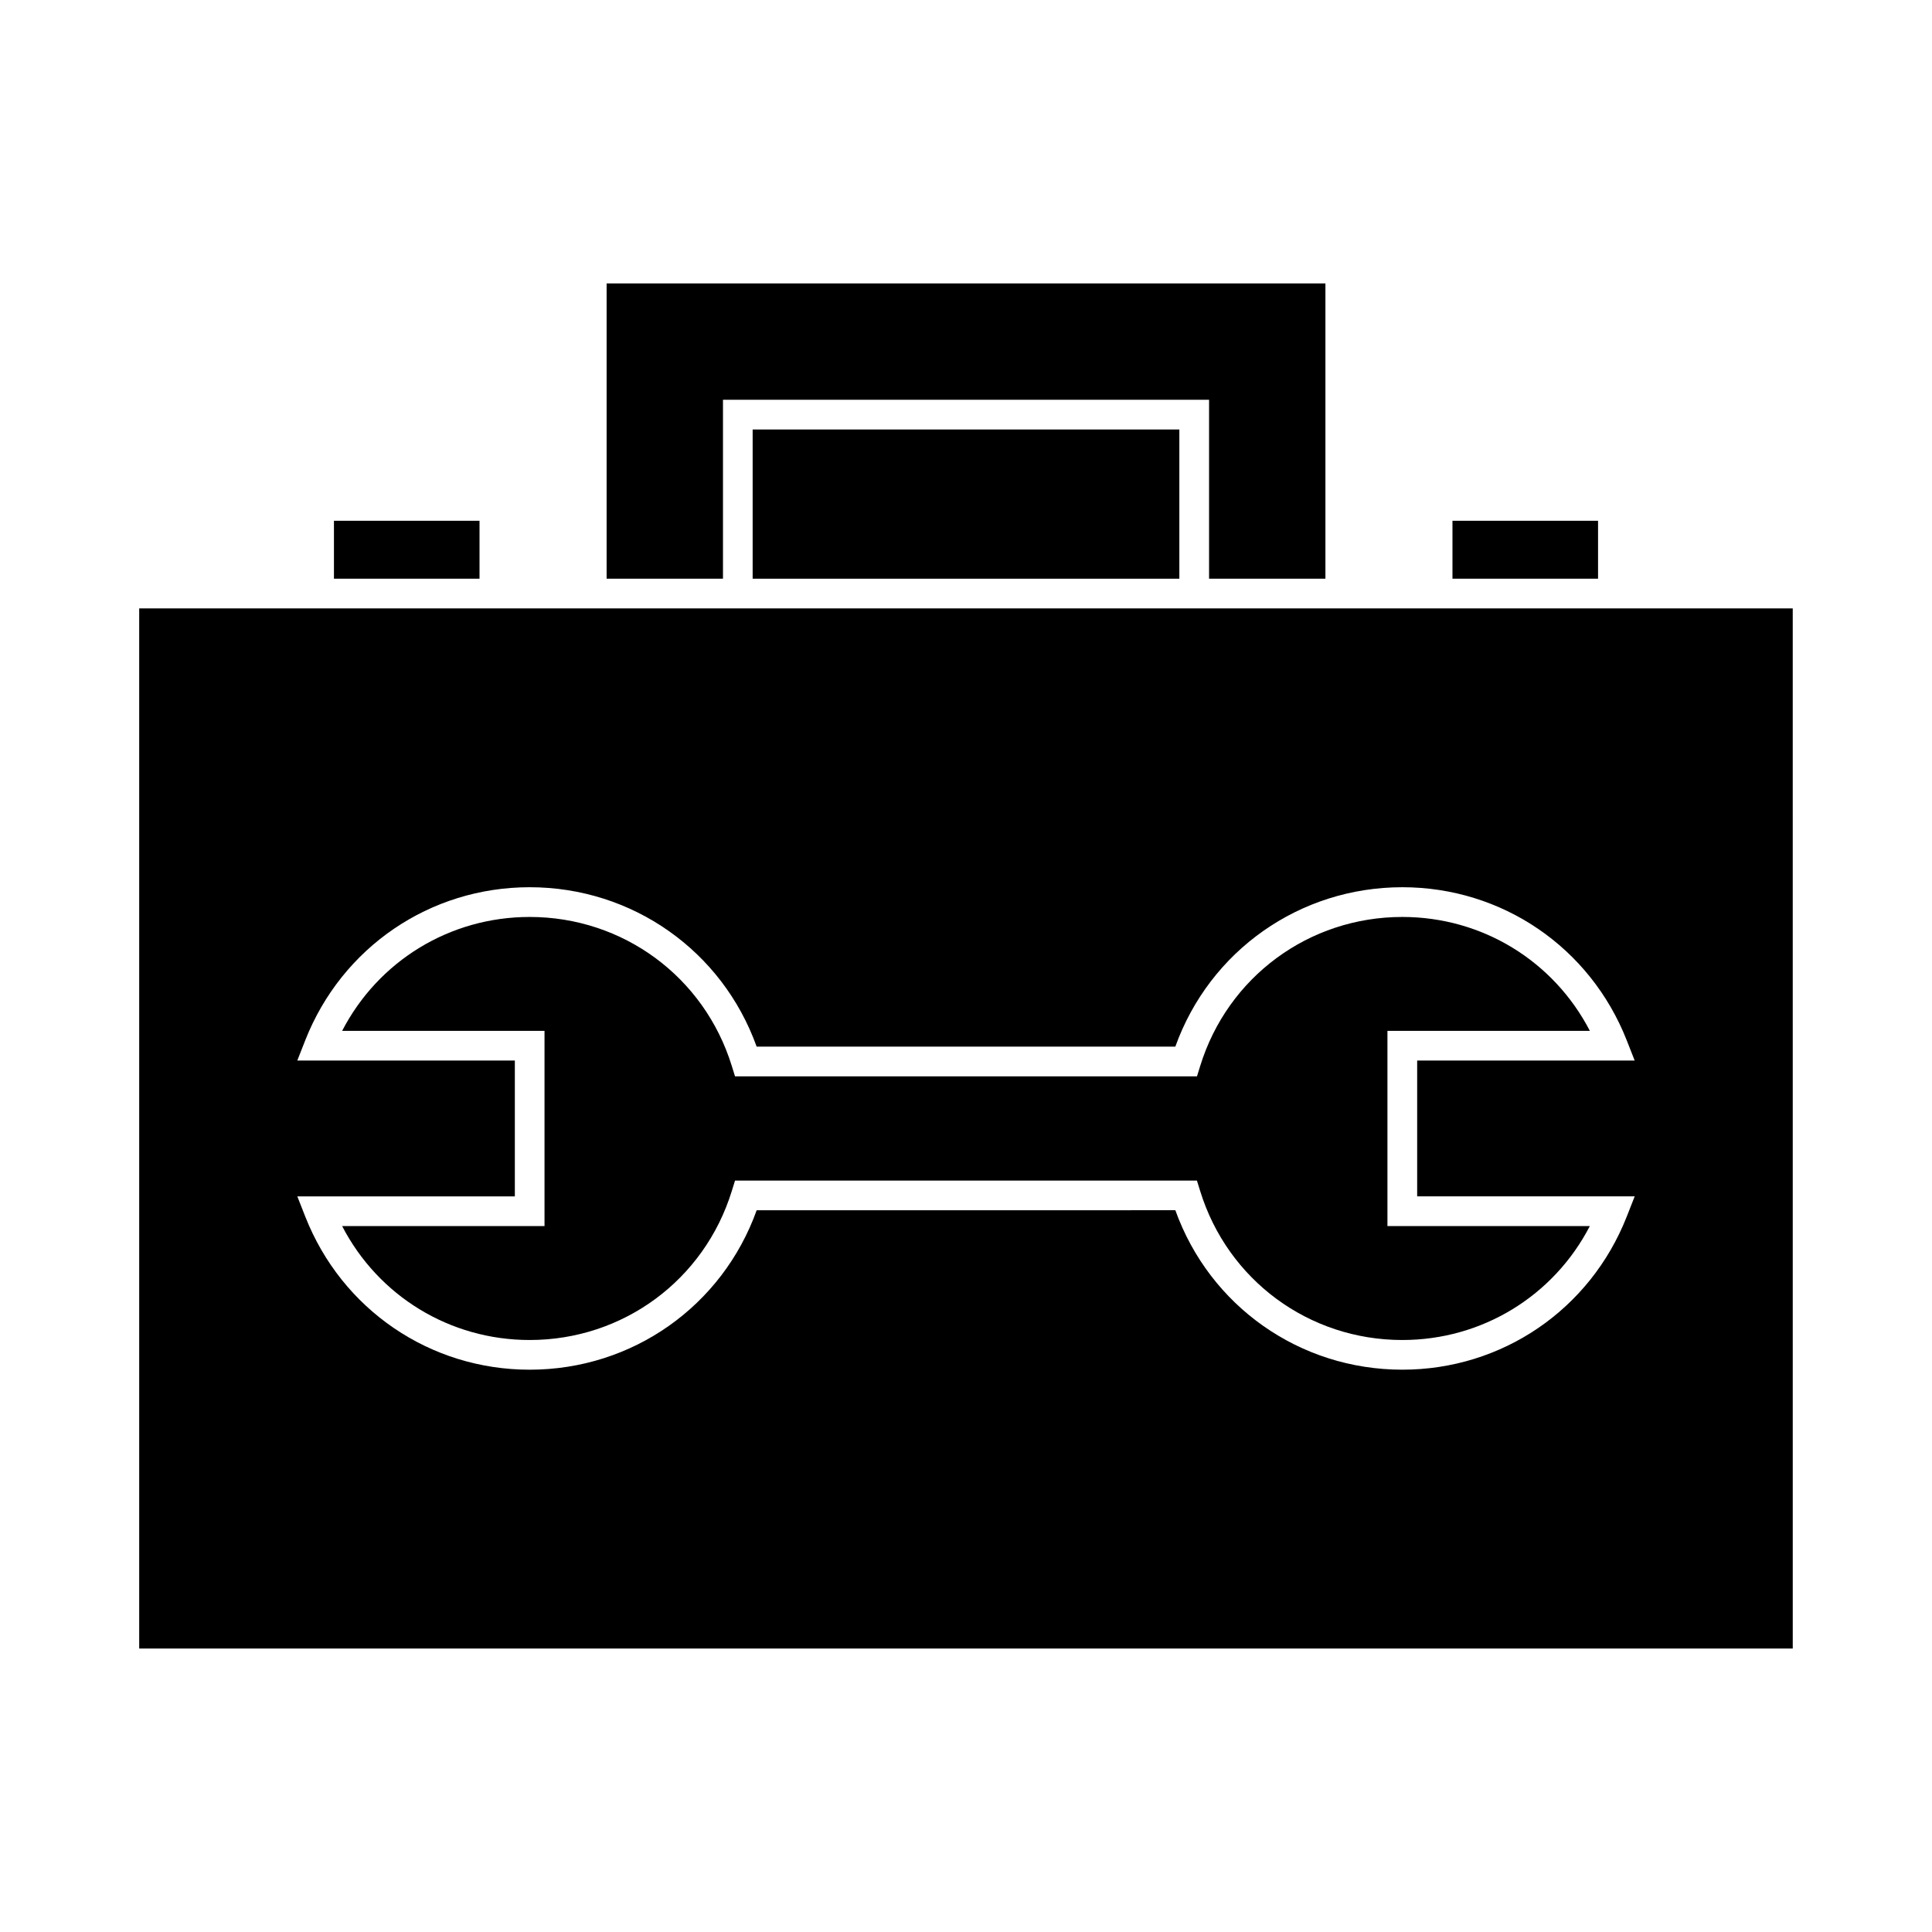
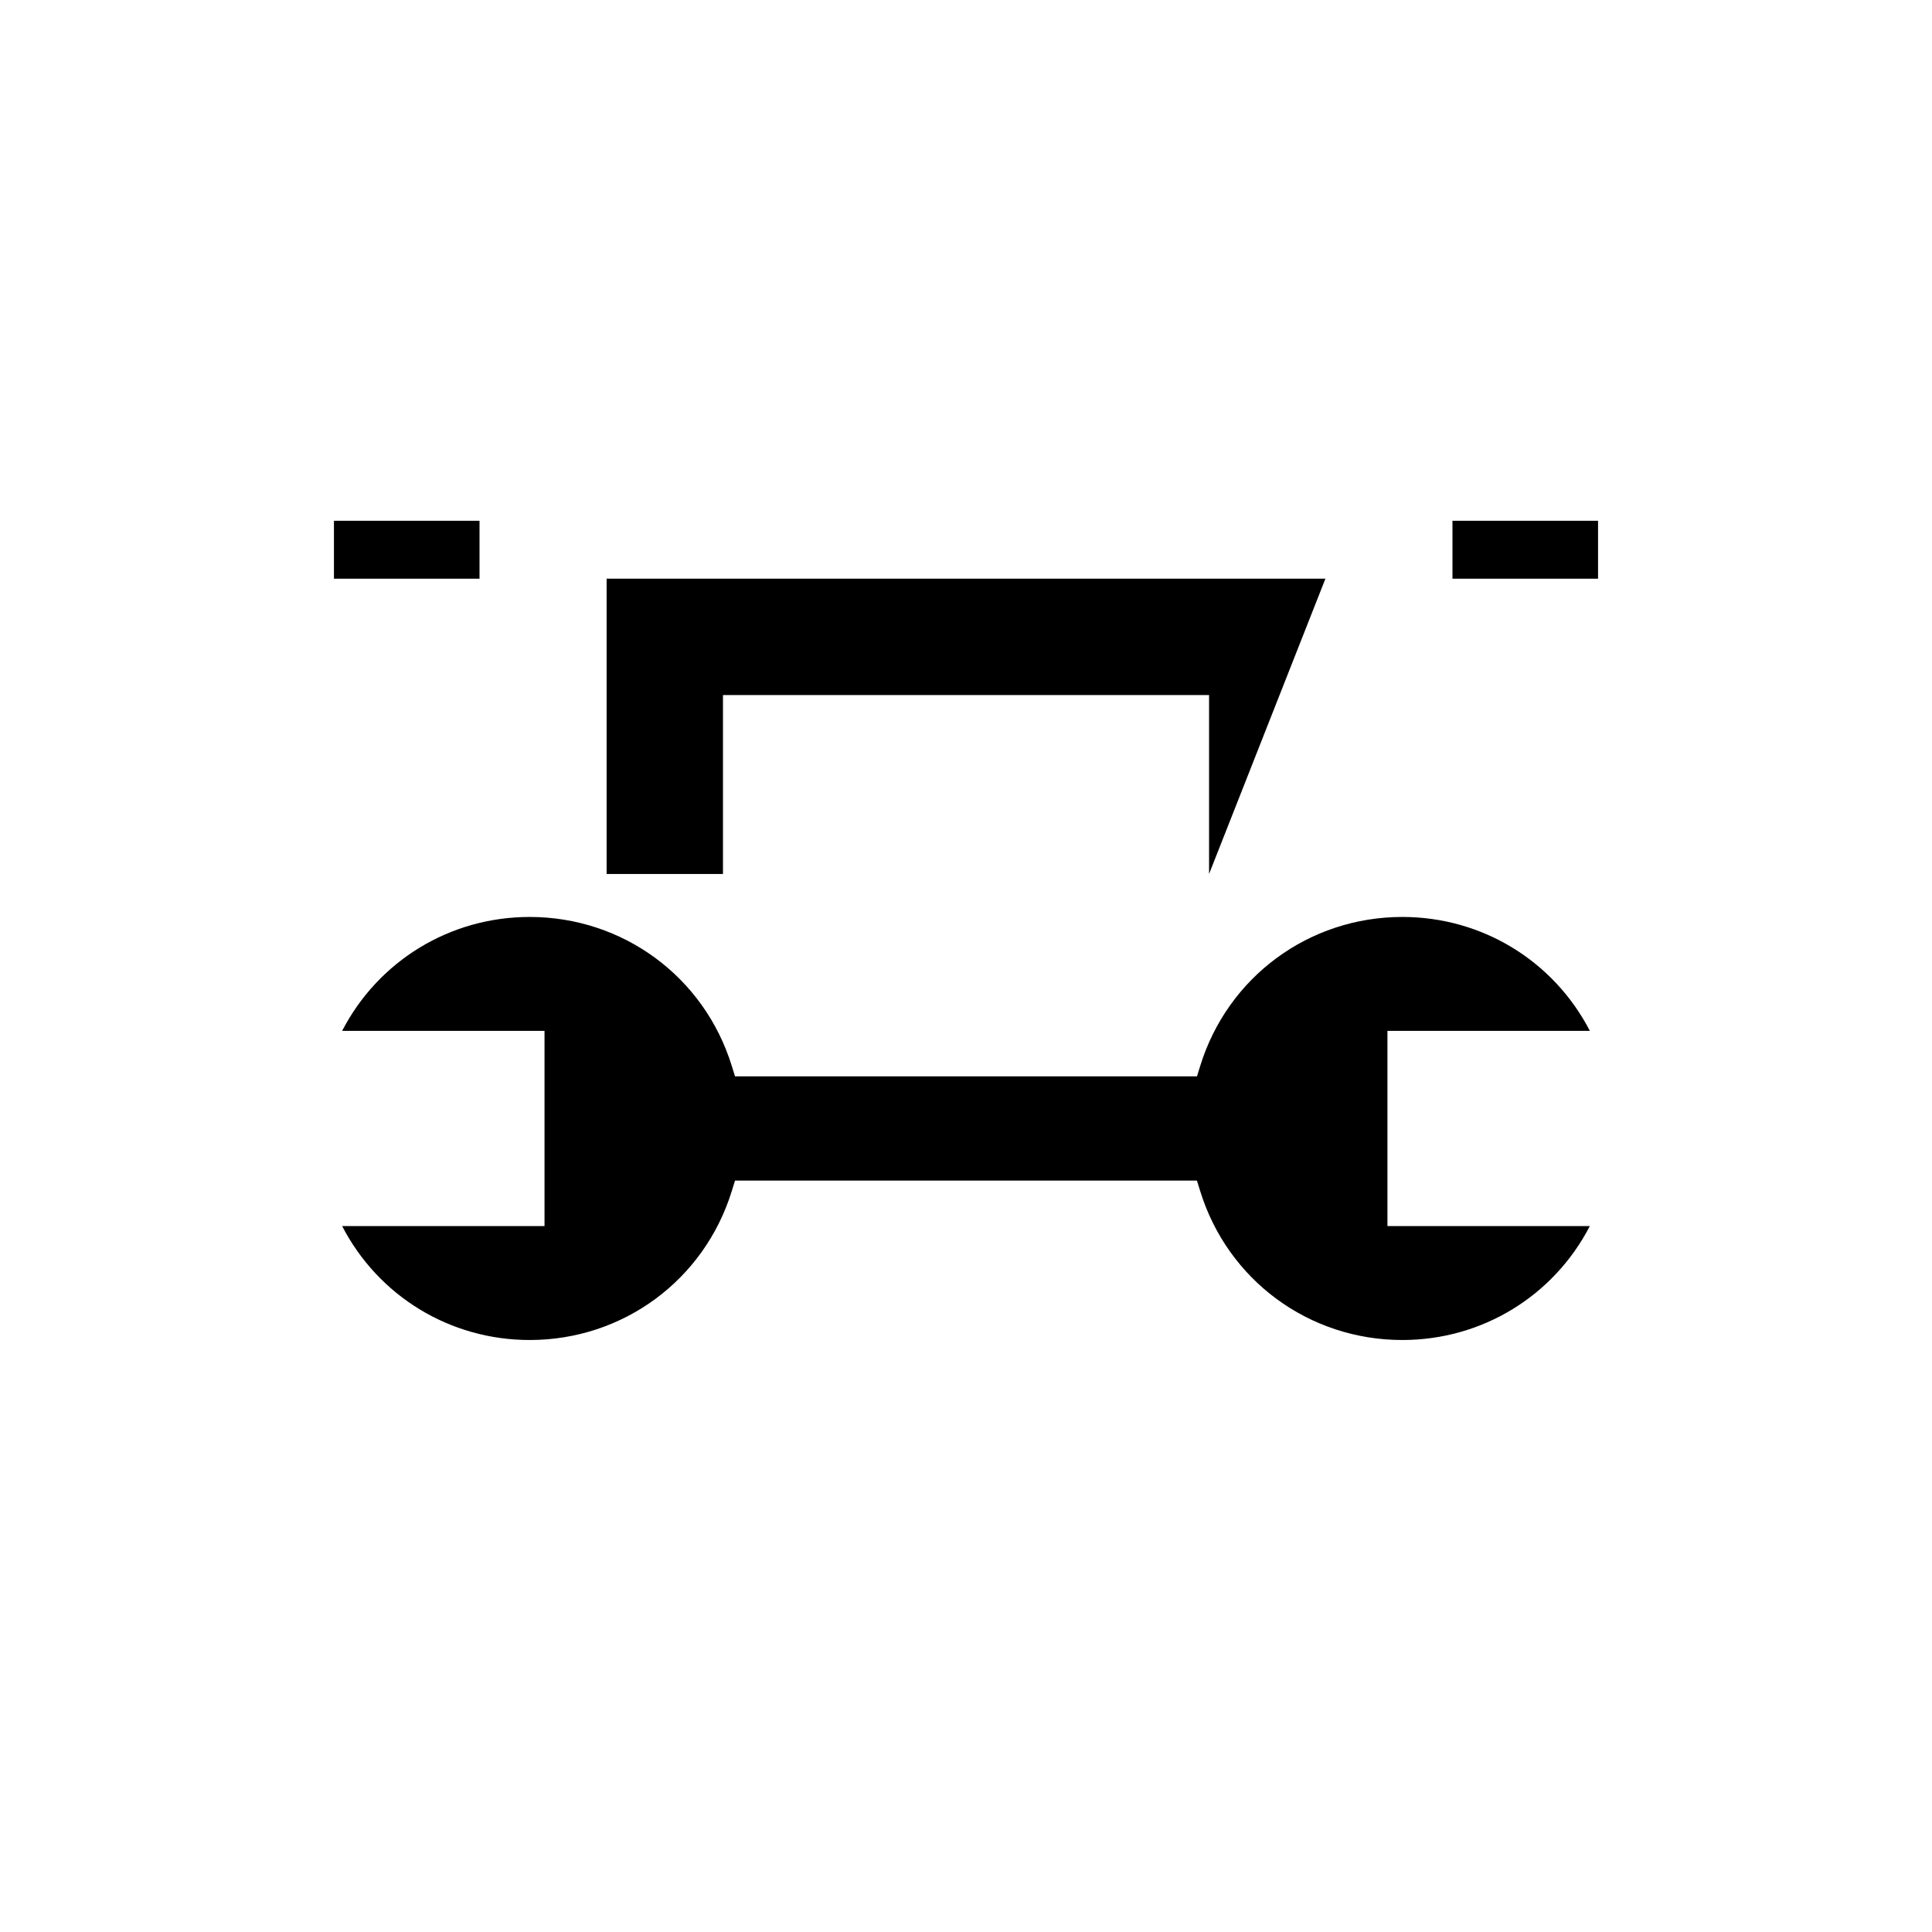
<svg xmlns="http://www.w3.org/2000/svg" fill="#000000" width="800px" height="800px" version="1.1" viewBox="144 144 512 512">
  <g>
    <path d="m565.33 417.19c-9.59-18.516-28.52-30.188-49.699-30.188-24.734 0-46.258 15.863-53.562 39.48l-0.859 2.769h-122.42l-0.859-2.769c-7.305-23.617-28.828-39.48-53.562-39.48-21.18 0-40.109 11.672-49.699 30.188h53.633v51.738h-53.633c9.59 18.516 28.52 30.188 49.699 30.188 24.734 0 46.258-15.863 53.562-39.48l0.859-2.769h122.41l0.859 2.769c7.305 23.617 28.828 39.48 53.562 39.48 21.18 0 40.109-11.672 49.699-30.188h-53.633v-51.738z" />
-     <path d="m521.04 305.23h-340.15v275.65h438.21l-0.004-275.65zm56.172 155.82-2.113 5.379c-9.703 24.633-33.043 40.551-59.465 40.551-27.227 0-51.047-16.863-60.156-42.258l-110.95 0.004c-9.109 25.395-32.93 42.258-60.156 42.258-26.422 0-49.762-15.918-59.465-40.551l-2.113-5.379h57.645v-35.996l-57.652-0.004 2.113-5.379c9.703-24.633 33.043-40.551 59.465-40.551 27.227 0 51.047 16.863 60.156 42.25h110.95c9.109-25.391 32.93-42.25 60.156-42.25 26.422 0 49.762 15.918 59.465 40.551l2.113 5.379h-57.641v35.996z" />
    <path d="m232.5 282.01h38.578v15.352h-38.578z" />
-     <path d="m343.46 257.82h113.08v39.543h-113.08z" />
    <path d="m528.92 282.01h38.578v15.352h-38.578z" />
-     <path d="m495.25 297.36v-78.25h-190.49v78.25h30.836v-47.418h128.82v47.418z" />
+     <path d="m495.25 297.36h-190.49v78.25h30.836v-47.418h128.82v47.418z" />
  </g>
</svg>